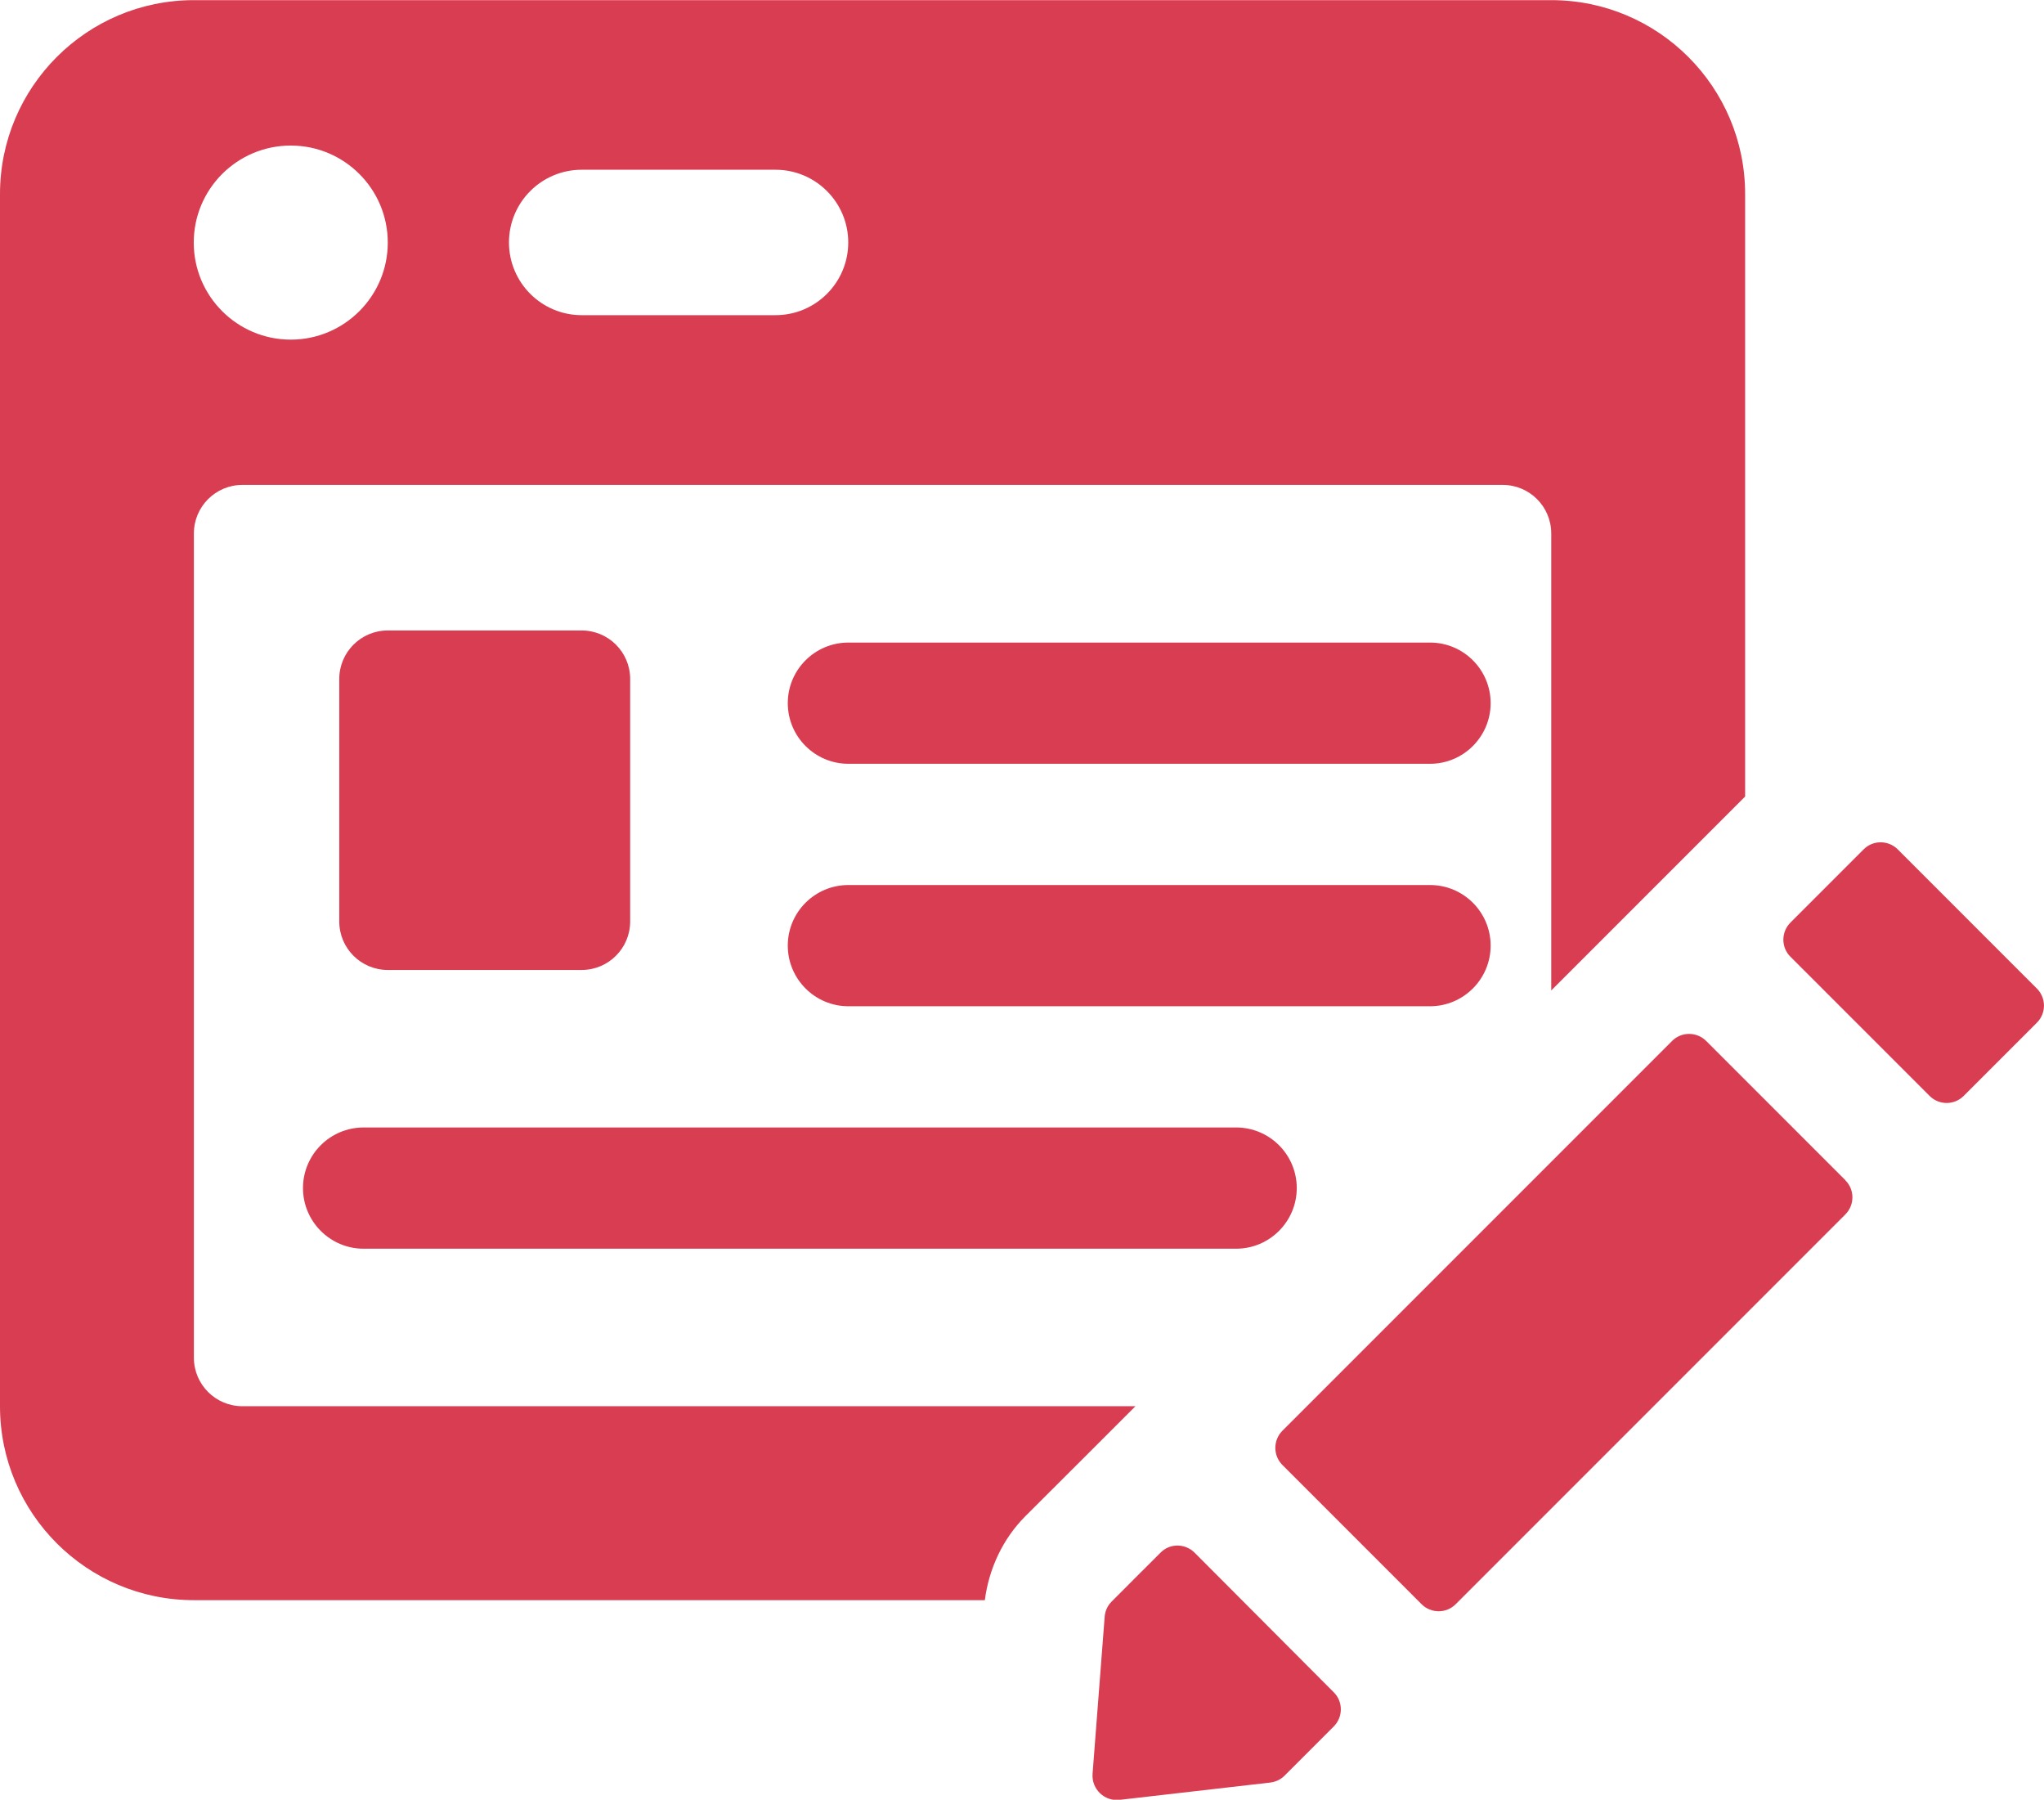
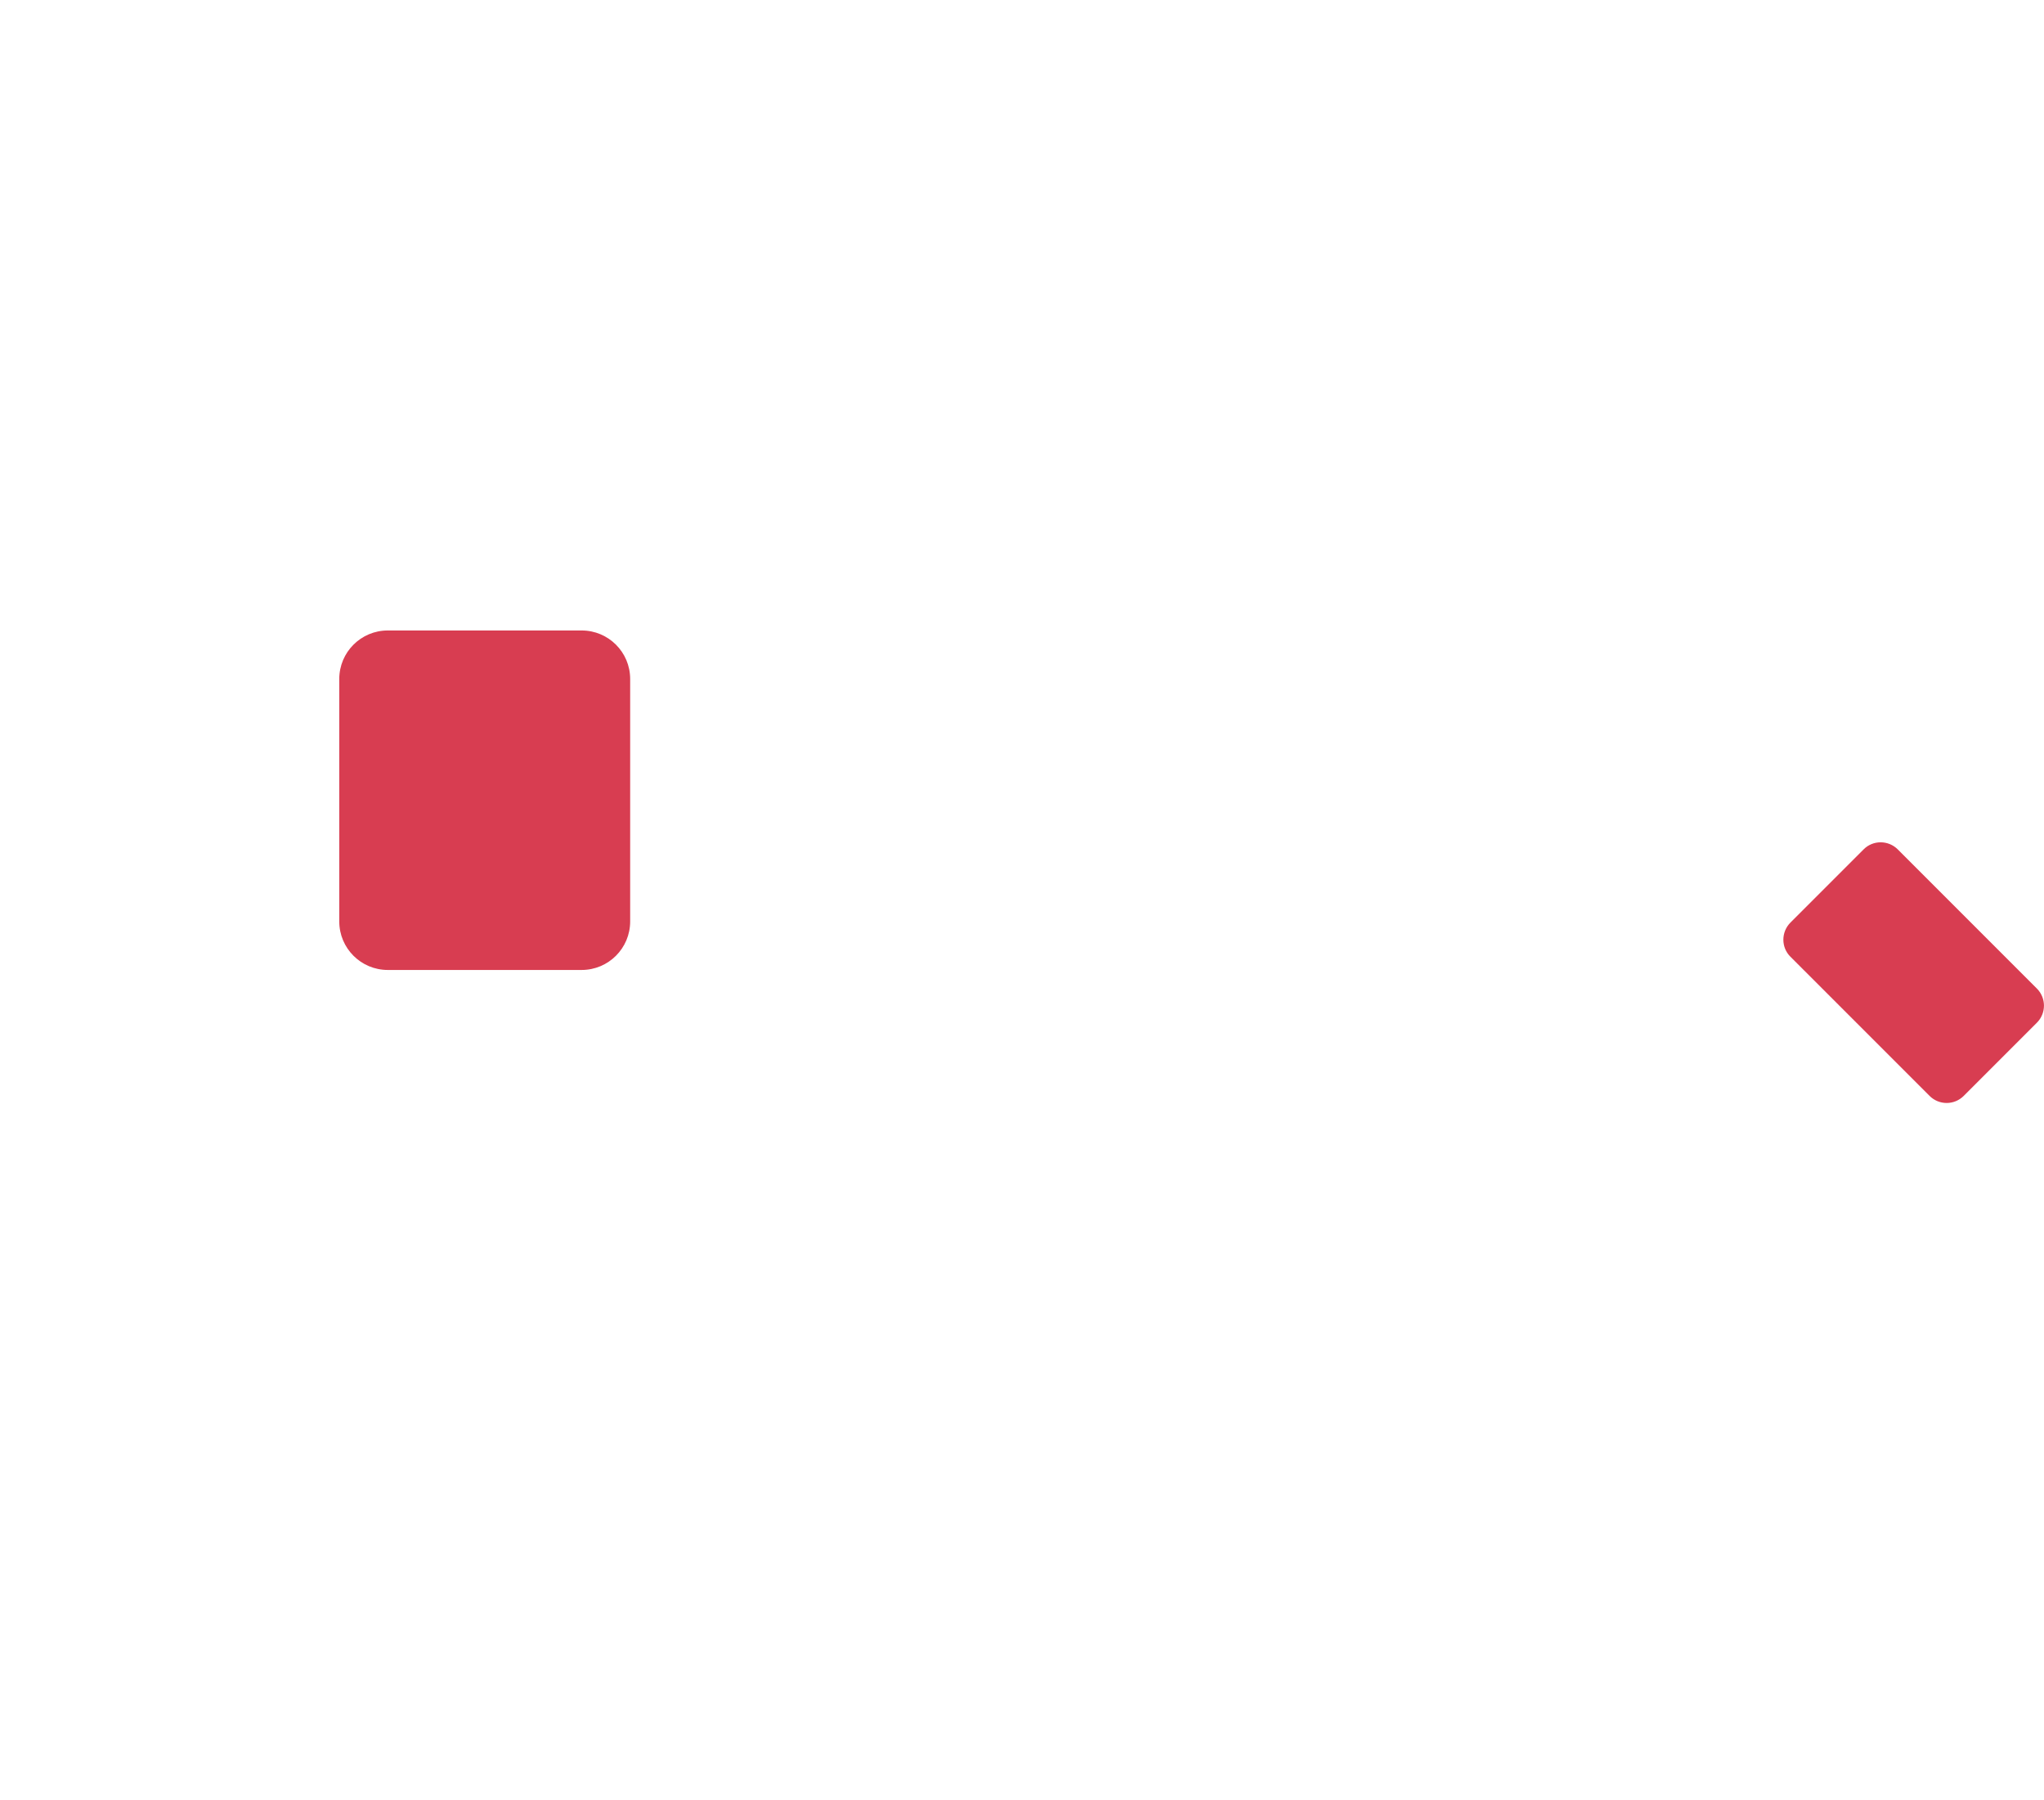
<svg xmlns="http://www.w3.org/2000/svg" xmlns:ns1="http://www.inkscape.org/namespaces/inkscape" xmlns:ns2="http://sodipodi.sourceforge.net/DTD/sodipodi-0.dtd" width="14.875mm" height="13.094mm" viewBox="0 0 14.875 13.094" version="1.1" id="svg1673" ns1:version="1.0beta2 (2b71d25, 2019-12-03)" ns2:docname="sistemas-icon.svg">
  <defs id="defs1667" />
  <ns2:namedview id="base" pagecolor="#ffffff" bordercolor="#666666" borderopacity="1.0" ns1:pageopacity="0.0" ns1:pageshadow="2" ns1:zoom="3.7182949" ns1:cx="-43.804561" ns1:cy="15.948503" ns1:document-units="mm" ns1:current-layer="layer1" ns1:document-rotation="0" showgrid="false" ns1:window-width="1440" ns1:window-height="847" ns1:window-x="0" ns1:window-y="25" ns1:window-maximized="0" />
  <g ns1:label="Capa 1" ns1:groupmode="layer" id="layer1" transform="translate(-140.844,-75.58)">
-     <path ns1:connector-curvature="0" id="path957" style="fill:#d83d51;fill-opacity:1;fill-rule:nonzero;stroke:none;stroke-width:0.035" d="m 151.692,82.46 c 0,-0.244 -0.198,-0.441 -0.441,-0.441 h -4.233 c -0.243,0 -0.441,0.197 -0.441,0.441 0,0.243 0.198,0.441 0.441,0.441 h 4.233 c 0.243,0 0.441,-0.198 0.441,-0.441 z m -9.084,3.351 c -0.195,0 -0.353,-0.158 -0.353,-0.353 v -5.997 c 0,-0.195 0.158,-0.353 0.353,-0.353 h 9.172 c 0.195,0 0.353,0.158 0.353,0.353 v 3.325 l 1.411,-1.411 V 76.992 c 0,-0.779 -0.632,-1.411 -1.411,-1.411 h -9.878 c -0.779,0 -1.411,0.632 -1.411,1.411 v 8.819 c 0,0.779 0.632,1.411 1.411,1.411 h 5.756 c 0.03,-0.23 0.131,-0.446 0.294,-0.61 0.128,-0.128 0.484,-0.483 0.484,-0.483 l 0.318,-0.318 z m 2.469,-8.996 h 1.411 c 0.292,0 0.529,0.237 0.529,0.529 0,0.292 -0.237,0.529 -0.529,0.529 h -1.411 c -0.292,0 -0.529,-0.237 -0.529,-0.529 0,-0.292 0.237,-0.529 0.529,-0.529 z m -2.117,-0.176 c 0.39,0 0.706,0.316 0.706,0.706 0,0.389 -0.316,0.706 -0.706,0.706 -0.389,0 -0.706,-0.316 -0.706,-0.706 0,-0.39 0.316,-0.706 0.706,-0.706 z m 11.313,7.527 -1.012,-1.012 c -0.069,-0.069 -0.181,-0.069 -0.249,0 l -2.835,2.835 c -0.069,0.069 -0.069,0.181 0,0.25 l 1.012,1.012 c 0.069,0.069 0.181,0.069 0.249,0 l 2.835,-2.835 c 0.069,-0.069 0.069,-0.181 0,-0.249 z m -4.735,2.711 c -0.069,-0.069 -0.18,-0.07 -0.248,-0.001 -0.115,0.115 -0.28,0.279 -0.358,0.358 -0.029,0.03 -0.046,0.068 -0.049,0.11 l -0.088,1.142 c -0.008,0.11 0.086,0.201 0.196,0.189 l 1.097,-0.126 c 0.04,-0.005 0.076,-0.022 0.104,-0.05 l 0.358,-0.358 c 0.069,-0.069 0.069,-0.181 0,-0.249 z m -6.048,-3.094 c -0.243,0 -0.441,0.197 -0.441,0.441 0,0.243 0.198,0.441 0.441,0.441 h 6.35 c 0.243,0 0.441,-0.198 0.441,-0.441 0,-0.244 -0.198,-0.441 -0.441,-0.441 z m 7.761,-3.528 h -4.233 c -0.243,0 -0.441,0.197 -0.441,0.441 0,0.243 0.198,0.441 0.441,0.441 h 4.233 c 0.243,0 0.441,-0.198 0.441,-0.441 0,-0.244 -0.198,-0.441 -0.441,-0.441" />
    <path ns1:connector-curvature="0" id="path959" style="fill:#d83d51;fill-opacity:1;fill-rule:nonzero;stroke:none;stroke-width:0.035" d="m 145.077,80.167 h -1.411 c -0.195,0 -0.353,0.158 -0.353,0.353 v 1.764 c 0,0.195 0.158,0.353 0.353,0.353 h 1.411 c 0.195,0 0.353,-0.158 0.353,-0.353 v -1.764 c 0,-0.195 -0.158,-0.353 -0.353,-0.353 z m 10.59,2.605 -1.012,-1.012 c -0.069,-0.069 -0.181,-0.069 -0.249,0 l -0.532,0.532 c -0.069,0.069 -0.069,0.181 0,0.249 l 1.012,1.012 c 0.069,0.069 0.18,0.069 0.249,0 l 0.532,-0.532 c 0.069,-0.069 0.069,-0.18 0,-0.249" />
  </g>
</svg>